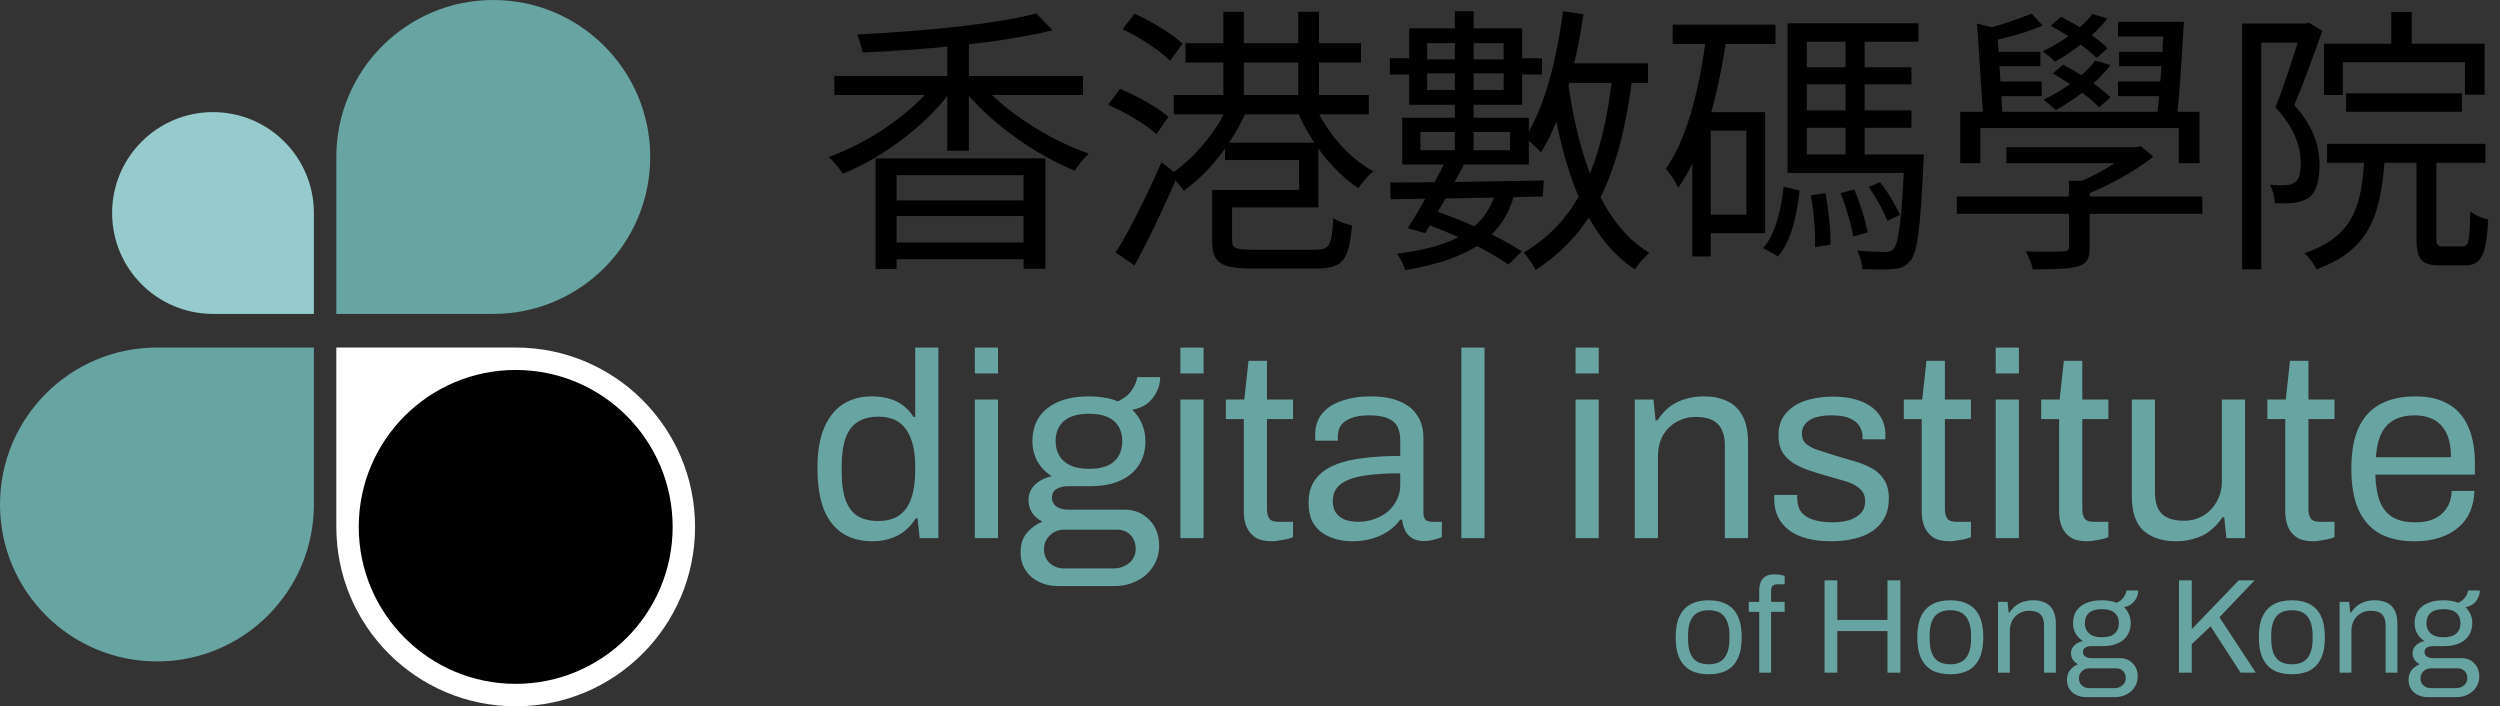
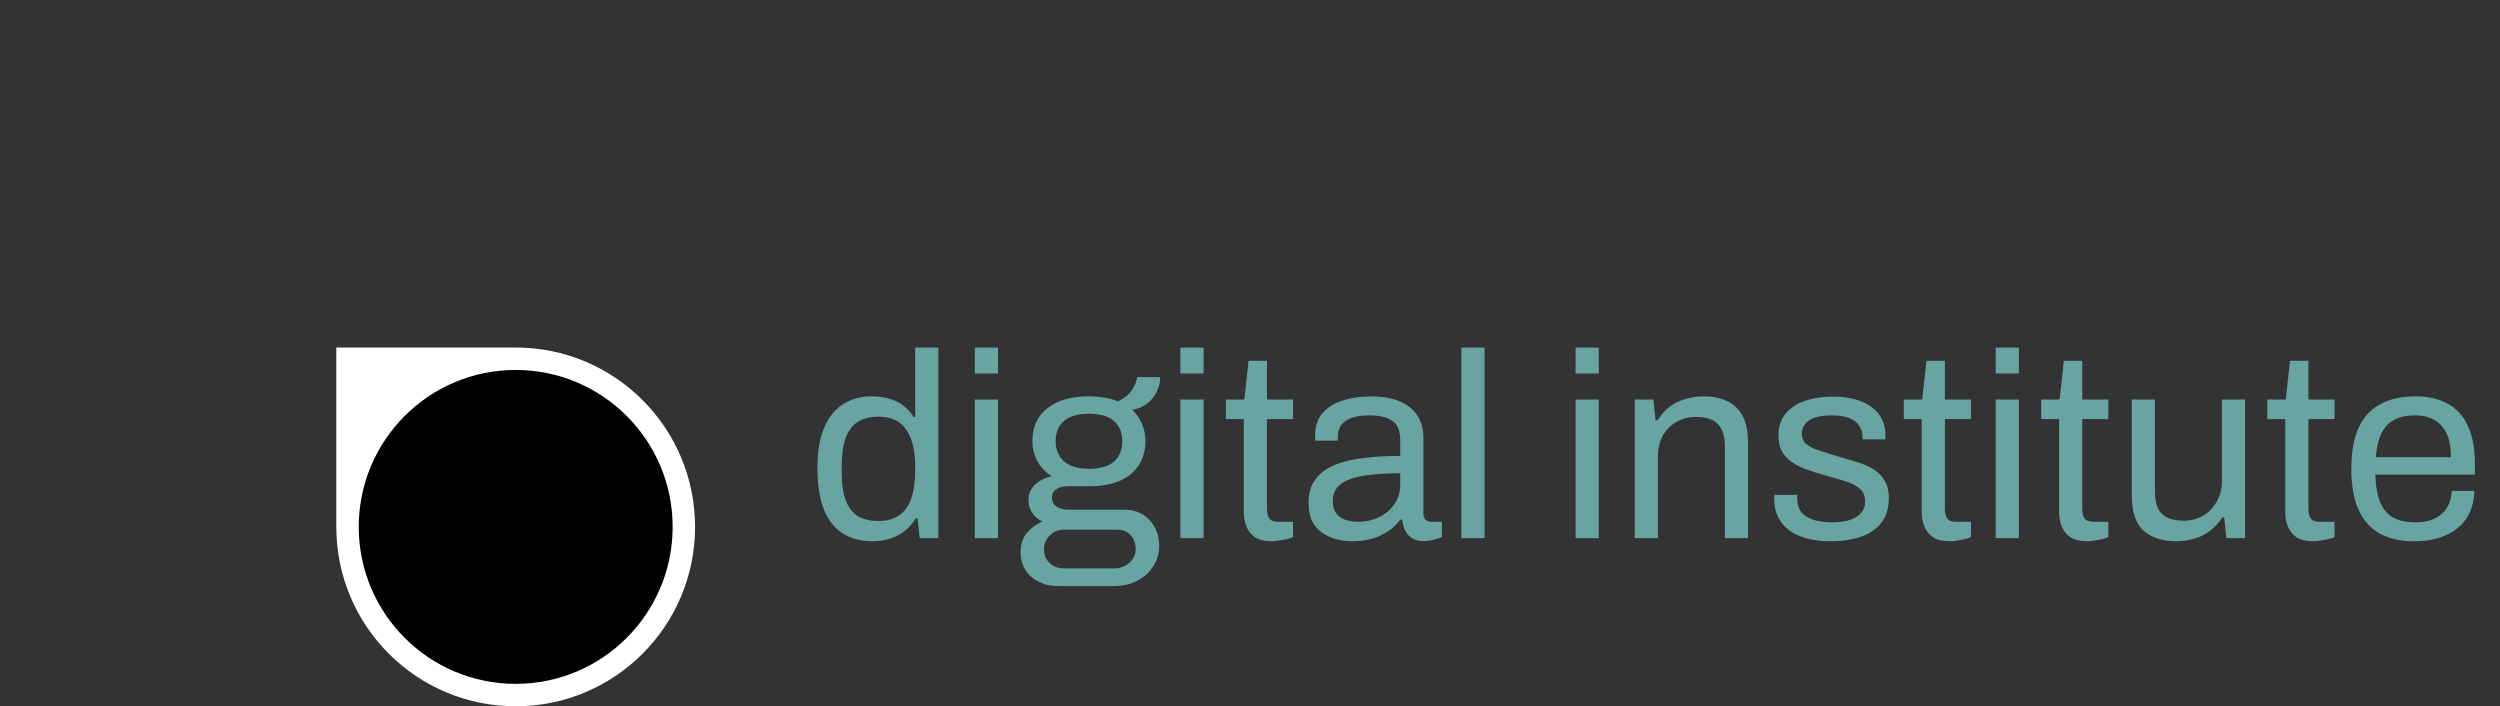
<svg xmlns="http://www.w3.org/2000/svg" width="223" height="63" viewBox="0 0 223 63" fill="none">
  <rect x="0" y="0" width="223" height="63" fill="#333333" stroke="none" />
-   <path d="M0 45C0 37.268 6.268 31 14 31H28V45C28 52.732 21.732 59 14 59C6.268 59 0 52.732 0 45Z" fill="#67A4A2" />
-   <path d="M58 14C58 21.732 51.732 28 44 28L30 28V14C30 6.268 36.268 0 44 0C51.732 0 58 6.268 58 14Z" fill="#67A4A2" />
  <path d="M46 63C37.163 63 30 55.837 30 47V31H46C54.837 31 62 38.163 62 47C62 55.837 54.837 63 46 63Z" fill="white" />
-   <path d="M10 19C10 14.029 14.029 10 19 10C23.971 10 28 14.029 28 19V28H19C14.029 28 10 23.971 10 19Z" fill="#96CACC" />
  <circle cx="46" cy="47" r="14" fill="black" />
  <path d="M77.828 48.282C76.81 48.282 75.932 48.055 75.196 47.6C74.475 47.146 73.911 46.441 73.504 45.486C73.112 44.514 72.916 43.261 72.916 41.725C72.916 40.269 73.12 39.07 73.528 38.13C73.935 37.19 74.499 36.493 75.219 36.038C75.94 35.584 76.778 35.357 77.734 35.357C78.282 35.357 78.791 35.42 79.261 35.545C79.731 35.67 80.147 35.866 80.507 36.133C80.883 36.399 81.212 36.751 81.494 37.19H81.635V31.009H83.703V48H82.034L81.847 46.237H81.682C81.259 46.927 80.711 47.444 80.037 47.788C79.363 48.117 78.627 48.282 77.828 48.282ZM78.322 46.472C79.105 46.472 79.739 46.3 80.225 45.956C80.711 45.611 81.063 45.109 81.282 44.452C81.517 43.794 81.635 42.979 81.635 42.008V41.632C81.635 40.785 81.549 40.073 81.376 39.493C81.204 38.913 80.969 38.451 80.671 38.106C80.374 37.762 80.029 37.519 79.638 37.378C79.246 37.237 78.831 37.166 78.392 37.166C77.624 37.166 76.998 37.323 76.512 37.636C76.026 37.934 75.666 38.412 75.431 39.07C75.196 39.712 75.079 40.55 75.079 41.584V42.078C75.079 43.143 75.204 44.005 75.454 44.663C75.705 45.305 76.066 45.767 76.535 46.05C77.021 46.331 77.617 46.472 78.322 46.472ZM86.955 33.312V31.009H89.023V33.312H86.955ZM86.955 48V35.639H89.023V48H86.955ZM94.325 52.277C93.73 52.277 93.181 52.152 92.68 51.901C92.178 51.666 91.779 51.321 91.481 50.867C91.184 50.413 91.035 49.872 91.035 49.245C91.035 48.556 91.223 47.984 91.599 47.53C91.99 47.076 92.453 46.739 92.985 46.52C92.594 46.331 92.288 46.073 92.069 45.744C91.85 45.399 91.74 45.023 91.74 44.616C91.74 44.068 91.936 43.605 92.327 43.23C92.735 42.853 93.228 42.603 93.808 42.477C93.275 42.133 92.852 41.694 92.539 41.161C92.241 40.613 92.092 40.01 92.092 39.352C92.092 38.569 92.272 37.879 92.633 37.284C93.009 36.689 93.573 36.219 94.325 35.874C95.093 35.529 96.025 35.357 97.121 35.357C97.623 35.357 98.093 35.396 98.531 35.474C98.97 35.537 99.362 35.647 99.706 35.803C100.255 35.553 100.662 35.232 100.928 34.84C101.21 34.448 101.383 34.049 101.445 33.642H103.49C103.49 34.111 103.38 34.558 103.161 34.981C102.957 35.388 102.675 35.733 102.315 36.015C101.954 36.281 101.516 36.462 100.999 36.556C101.39 36.931 101.68 37.355 101.868 37.825C102.072 38.294 102.174 38.804 102.174 39.352C102.174 40.135 101.986 40.833 101.61 41.444C101.249 42.039 100.701 42.509 99.965 42.853C99.228 43.198 98.304 43.37 97.192 43.37H95.265C94.842 43.37 94.497 43.457 94.231 43.629C93.965 43.786 93.831 44.044 93.831 44.404C93.831 44.718 93.965 44.976 94.231 45.18C94.497 45.368 94.842 45.462 95.265 45.462H100.294C101.202 45.462 101.947 45.767 102.526 46.379C103.106 46.974 103.396 47.742 103.396 48.681C103.396 49.355 103.223 49.958 102.879 50.491C102.55 51.039 102.08 51.47 101.469 51.783C100.873 52.112 100.176 52.277 99.377 52.277H94.325ZM94.912 50.703H99.354C99.714 50.703 100.043 50.624 100.341 50.468C100.638 50.327 100.873 50.123 101.046 49.856C101.218 49.59 101.304 49.3 101.304 48.987C101.304 48.454 101.148 48.031 100.834 47.718C100.521 47.405 100.129 47.248 99.659 47.248H94.912C94.411 47.248 93.988 47.42 93.643 47.765C93.299 48.094 93.126 48.501 93.126 48.987C93.126 49.504 93.299 49.919 93.643 50.233C93.988 50.546 94.411 50.703 94.912 50.703ZM97.145 41.819C98.147 41.819 98.892 41.6 99.377 41.161C99.863 40.723 100.106 40.12 100.106 39.352C100.106 38.6 99.863 38.005 99.377 37.566C98.892 37.127 98.147 36.908 97.145 36.908C96.142 36.908 95.39 37.127 94.889 37.566C94.403 38.005 94.16 38.6 94.16 39.352C94.16 39.838 94.27 40.269 94.489 40.645C94.709 41.02 95.038 41.31 95.476 41.514C95.915 41.718 96.471 41.819 97.145 41.819ZM105.291 33.312V31.009H107.359V33.312H105.291ZM105.291 48V35.639H107.359V48H105.291ZM113.46 48.282C112.818 48.282 112.317 48.164 111.956 47.929C111.596 47.679 111.337 47.358 111.181 46.966C111.024 46.559 110.946 46.128 110.946 45.673V37.378H109.348V35.639H110.993L111.369 32.184H113.014V35.639H115.34V37.378H113.014V45.368C113.014 45.76 113.084 46.057 113.225 46.261C113.366 46.449 113.633 46.543 114.024 46.543H115.34V47.906C115.184 47.984 114.996 48.047 114.776 48.094C114.557 48.141 114.33 48.18 114.095 48.212C113.875 48.258 113.664 48.282 113.46 48.282ZM120.648 48.282C120.194 48.282 119.74 48.227 119.285 48.117C118.831 48.008 118.408 47.828 118.016 47.577C117.625 47.326 117.311 46.982 117.076 46.543C116.841 46.089 116.724 45.525 116.724 44.851C116.724 44.005 116.927 43.308 117.335 42.76C117.742 42.211 118.306 41.788 119.027 41.49C119.763 41.177 120.633 40.966 121.635 40.856C122.638 40.731 123.727 40.668 124.902 40.668V39.258C124.902 38.804 124.823 38.412 124.667 38.083C124.51 37.754 124.228 37.503 123.821 37.331C123.429 37.143 122.865 37.049 122.129 37.049C121.424 37.049 120.86 37.143 120.437 37.331C120.029 37.503 119.74 37.73 119.567 38.013C119.411 38.294 119.332 38.608 119.332 38.953V39.305H117.335C117.319 39.227 117.311 39.148 117.311 39.07C117.311 38.992 117.311 38.898 117.311 38.788C117.311 38.036 117.515 37.409 117.922 36.908C118.345 36.391 118.933 36.007 119.685 35.757C120.437 35.49 121.298 35.357 122.27 35.357C123.304 35.357 124.165 35.506 124.855 35.803C125.56 36.101 126.085 36.524 126.429 37.072C126.79 37.621 126.97 38.279 126.97 39.047V45.744C126.97 46.042 127.04 46.253 127.181 46.379C127.322 46.488 127.495 46.543 127.698 46.543H128.615V47.906C128.395 48 128.153 48.078 127.886 48.141C127.62 48.219 127.314 48.258 126.97 48.258C126.562 48.258 126.226 48.172 125.959 48C125.693 47.843 125.489 47.624 125.348 47.342C125.207 47.044 125.113 46.715 125.066 46.355H124.902C124.62 46.747 124.259 47.091 123.821 47.389C123.398 47.671 122.92 47.89 122.387 48.047C121.855 48.204 121.275 48.282 120.648 48.282ZM121.165 46.543C121.667 46.543 122.137 46.465 122.575 46.308C123.03 46.151 123.429 45.932 123.774 45.65C124.118 45.352 124.393 45 124.596 44.593C124.8 44.185 124.902 43.739 124.902 43.253V42.219C123.633 42.219 122.552 42.289 121.659 42.431C120.766 42.572 120.076 42.822 119.591 43.182C119.121 43.543 118.886 44.052 118.886 44.71C118.886 45.133 118.98 45.478 119.168 45.744C119.356 46.01 119.622 46.214 119.967 46.355C120.311 46.48 120.711 46.543 121.165 46.543ZM130.352 48V31.009H132.42V48H130.352ZM140.541 33.312V31.009H142.609V33.312H140.541ZM140.541 48V35.639H142.609V48H140.541ZM145.82 48V35.639H147.488L147.676 37.495H147.841C148.17 36.994 148.538 36.587 148.945 36.273C149.368 35.96 149.83 35.733 150.332 35.592C150.849 35.435 151.397 35.357 151.977 35.357C152.76 35.357 153.442 35.49 154.021 35.757C154.617 36.023 155.079 36.454 155.408 37.049C155.752 37.644 155.925 38.451 155.925 39.469V48H153.857V39.752C153.857 39.234 153.786 38.812 153.645 38.483C153.52 38.154 153.34 37.895 153.105 37.707C152.885 37.519 152.611 37.386 152.282 37.307C151.969 37.229 151.616 37.19 151.225 37.19C150.645 37.19 150.097 37.331 149.58 37.613C149.063 37.895 148.648 38.302 148.334 38.835C148.037 39.368 147.888 40.002 147.888 40.739V48H145.82ZM163.385 48.282C162.539 48.282 161.795 48.196 161.153 48.023C160.511 47.851 159.978 47.6 159.555 47.272C159.132 46.943 158.811 46.551 158.591 46.096C158.372 45.642 158.262 45.125 158.262 44.545C158.262 44.467 158.262 44.397 158.262 44.334C158.262 44.256 158.27 44.193 158.286 44.146H160.33C160.315 44.209 160.307 44.264 160.307 44.31C160.307 44.358 160.307 44.404 160.307 44.452C160.323 45 160.464 45.431 160.73 45.744C161.012 46.057 161.396 46.277 161.881 46.402C162.367 46.527 162.908 46.59 163.503 46.59C164.02 46.59 164.498 46.527 164.936 46.402C165.375 46.261 165.72 46.057 165.97 45.791C166.237 45.509 166.37 45.157 166.37 44.733C166.37 44.217 166.198 43.825 165.853 43.559C165.524 43.276 165.085 43.057 164.537 42.901C163.989 42.744 163.417 42.579 162.821 42.407C162.32 42.266 161.819 42.109 161.317 41.937C160.816 41.765 160.362 41.553 159.954 41.303C159.563 41.052 159.242 40.731 158.991 40.339C158.756 39.932 158.638 39.422 158.638 38.812C158.638 38.263 158.748 37.778 158.967 37.355C159.202 36.931 159.531 36.571 159.954 36.273C160.377 35.976 160.887 35.757 161.482 35.615C162.093 35.459 162.767 35.38 163.503 35.38C164.286 35.38 164.968 35.467 165.547 35.639C166.143 35.811 166.636 36.054 167.028 36.367C167.42 36.681 167.709 37.041 167.897 37.449C168.085 37.84 168.179 38.263 168.179 38.718C168.179 38.812 168.179 38.906 168.179 38.999C168.179 39.078 168.172 39.141 168.156 39.188H166.135V38.929C166.135 38.616 166.049 38.318 165.876 38.036C165.72 37.738 165.438 37.503 165.03 37.331C164.639 37.143 164.09 37.049 163.385 37.049C162.931 37.049 162.539 37.088 162.21 37.166C161.881 37.229 161.607 37.339 161.388 37.495C161.169 37.636 161.004 37.809 160.894 38.013C160.785 38.2 160.73 38.42 160.73 38.67C160.73 39.078 160.863 39.391 161.129 39.611C161.396 39.83 161.748 40.01 162.187 40.151C162.641 40.292 163.127 40.449 163.644 40.621C164.192 40.778 164.748 40.942 165.312 41.114C165.892 41.271 166.417 41.475 166.887 41.725C167.373 41.976 167.756 42.321 168.038 42.76C168.336 43.182 168.485 43.746 168.485 44.452C168.485 45.109 168.36 45.681 168.109 46.167C167.858 46.653 167.498 47.052 167.028 47.365C166.574 47.679 166.033 47.906 165.406 48.047C164.795 48.204 164.122 48.282 163.385 48.282ZM173.931 48.282C173.289 48.282 172.788 48.164 172.427 47.929C172.067 47.679 171.809 47.358 171.652 46.966C171.495 46.559 171.417 46.128 171.417 45.673V37.378H169.819V35.639H171.464L171.84 32.184H173.485V35.639H175.811V37.378H173.485V45.368C173.485 45.76 173.555 46.057 173.696 46.261C173.837 46.449 174.104 46.543 174.495 46.543H175.811V47.906C175.655 47.984 175.467 48.047 175.247 48.094C175.028 48.141 174.801 48.18 174.566 48.212C174.347 48.258 174.135 48.282 173.931 48.282ZM178.017 33.312V31.009H180.085V33.312H178.017ZM178.017 48V35.639H180.085V48H178.017ZM186.186 48.282C185.544 48.282 185.043 48.164 184.682 47.929C184.322 47.679 184.063 47.358 183.907 46.966C183.75 46.559 183.672 46.128 183.672 45.673V37.378H182.074V35.639H183.719L184.095 32.184H185.74V35.639H188.066V37.378H185.74V45.368C185.74 45.76 185.81 46.057 185.951 46.261C186.092 46.449 186.359 46.543 186.75 46.543H188.066V47.906C187.91 47.984 187.722 48.047 187.502 48.094C187.283 48.141 187.056 48.18 186.821 48.212C186.601 48.258 186.39 48.282 186.186 48.282ZM194.103 48.282C192.912 48.282 191.957 47.977 191.236 47.365C190.515 46.755 190.155 45.689 190.155 44.169V35.639H192.223V43.888C192.223 44.404 192.286 44.828 192.411 45.157C192.536 45.486 192.716 45.744 192.951 45.932C193.186 46.12 193.461 46.253 193.774 46.331C194.103 46.41 194.455 46.449 194.831 46.449C195.427 46.449 195.975 46.308 196.476 46.026C196.978 45.744 197.385 45.337 197.698 44.804C198.027 44.256 198.192 43.621 198.192 42.901V35.639H200.26V48H198.591L198.403 46.144H198.239C197.91 46.645 197.534 47.052 197.111 47.365C196.704 47.679 196.241 47.906 195.724 48.047C195.223 48.204 194.683 48.282 194.103 48.282ZM206.359 48.282C205.716 48.282 205.215 48.164 204.855 47.929C204.494 47.679 204.236 47.358 204.079 46.966C203.923 46.559 203.844 46.128 203.844 45.673V37.378H202.246V35.639H203.891L204.267 32.184H205.912V35.639H208.239V37.378H205.912V45.368C205.912 45.76 205.983 46.057 206.124 46.261C206.265 46.449 206.531 46.543 206.923 46.543H208.239V47.906C208.082 47.984 207.894 48.047 207.675 48.094C207.455 48.141 207.228 48.18 206.993 48.212C206.774 48.258 206.562 48.282 206.359 48.282ZM215.38 48.282C214.158 48.282 213.124 48.055 212.278 47.6C211.447 47.13 210.813 46.418 210.374 45.462C209.951 44.506 209.74 43.292 209.74 41.819C209.74 40.331 209.951 39.117 210.374 38.177C210.813 37.221 211.455 36.516 212.301 36.062C213.147 35.592 214.205 35.357 215.474 35.357C216.633 35.357 217.604 35.584 218.388 36.038C219.171 36.477 219.759 37.143 220.15 38.036C220.558 38.913 220.761 40.018 220.761 41.349V42.337H211.878C211.91 43.324 212.051 44.138 212.301 44.781C212.568 45.407 212.959 45.869 213.476 46.167C213.993 46.449 214.643 46.59 215.427 46.59C215.959 46.59 216.422 46.527 216.813 46.402C217.221 46.261 217.557 46.065 217.824 45.815C218.106 45.564 218.317 45.266 218.458 44.922C218.599 44.577 218.678 44.201 218.693 43.794H220.714C220.699 44.452 220.573 45.062 220.338 45.627C220.103 46.175 219.759 46.645 219.304 47.036C218.85 47.428 218.294 47.734 217.636 47.953C216.978 48.172 216.226 48.282 215.38 48.282ZM211.925 40.785H218.623C218.623 40.096 218.544 39.517 218.388 39.047C218.231 38.577 218.004 38.193 217.706 37.895C217.424 37.597 217.087 37.386 216.696 37.261C216.32 37.12 215.889 37.049 215.403 37.049C214.683 37.049 214.072 37.182 213.57 37.449C213.069 37.715 212.685 38.122 212.419 38.67C212.152 39.219 211.988 39.924 211.925 40.785Z" fill="#67A4A2" />
-   <path d="M152.42 60.144C151.78 60.144 151.24 60.028 150.8 59.796C150.368 59.556 150.036 59.192 149.804 58.704C149.58 58.216 149.468 57.596 149.468 56.844C149.468 56.084 149.58 55.464 149.804 54.984C150.036 54.496 150.368 54.136 150.8 53.904C151.24 53.664 151.78 53.544 152.42 53.544C153.06 53.544 153.596 53.664 154.028 53.904C154.468 54.136 154.8 54.496 155.024 54.984C155.248 55.464 155.36 56.084 155.36 56.844C155.36 57.596 155.248 58.216 155.024 58.704C154.8 59.192 154.468 59.556 154.028 59.796C153.596 60.028 153.06 60.144 152.42 60.144ZM152.42 59.256C152.828 59.256 153.168 59.176 153.44 59.016C153.712 58.856 153.916 58.608 154.052 58.272C154.196 57.928 154.268 57.496 154.268 56.976V56.712C154.268 56.184 154.196 55.752 154.052 55.416C153.916 55.08 153.712 54.832 153.44 54.672C153.168 54.512 152.828 54.432 152.42 54.432C152.012 54.432 151.668 54.512 151.388 54.672C151.116 54.832 150.912 55.08 150.776 55.416C150.64 55.752 150.572 56.184 150.572 56.712V56.976C150.572 57.496 150.64 57.928 150.776 58.272C150.912 58.608 151.116 58.856 151.388 59.016C151.668 59.176 152.012 59.256 152.42 59.256ZM156.924 60V54.576H155.988V53.688H156.924V52.68C156.924 52.432 156.96 52.2 157.032 51.984C157.104 51.76 157.24 51.58 157.44 51.444C157.64 51.3 157.92 51.228 158.28 51.228C158.392 51.228 158.5 51.236 158.604 51.252C158.716 51.26 158.82 51.276 158.916 51.3C159.02 51.316 159.112 51.336 159.192 51.36V52.116H158.556C158.356 52.116 158.208 52.168 158.112 52.272C158.024 52.368 157.98 52.508 157.98 52.692V53.688H159.192V54.576H157.98V60H156.924ZM162.747 60V51.768H163.887V55.296H168.363V51.768H169.515V60H168.363V56.292H163.887V60H162.747ZM173.971 60.144C173.331 60.144 172.791 60.028 172.351 59.796C171.919 59.556 171.587 59.192 171.355 58.704C171.131 58.216 171.019 57.596 171.019 56.844C171.019 56.084 171.131 55.464 171.355 54.984C171.587 54.496 171.919 54.136 172.351 53.904C172.791 53.664 173.331 53.544 173.971 53.544C174.611 53.544 175.147 53.664 175.579 53.904C176.019 54.136 176.351 54.496 176.575 54.984C176.799 55.464 176.911 56.084 176.911 56.844C176.911 57.596 176.799 58.216 176.575 58.704C176.351 59.192 176.019 59.556 175.579 59.796C175.147 60.028 174.611 60.144 173.971 60.144ZM173.971 59.256C174.379 59.256 174.719 59.176 174.991 59.016C175.263 58.856 175.467 58.608 175.603 58.272C175.747 57.928 175.819 57.496 175.819 56.976V56.712C175.819 56.184 175.747 55.752 175.603 55.416C175.467 55.08 175.263 54.832 174.991 54.672C174.719 54.512 174.379 54.432 173.971 54.432C173.563 54.432 173.219 54.512 172.939 54.672C172.667 54.832 172.463 55.08 172.327 55.416C172.191 55.752 172.123 56.184 172.123 56.712V56.976C172.123 57.496 172.191 57.928 172.327 58.272C172.463 58.608 172.667 58.856 172.939 59.016C173.219 59.176 173.563 59.256 173.971 59.256ZM178.223 60V53.688H179.075L179.171 54.636H179.255C179.423 54.38 179.611 54.172 179.819 54.012C180.035 53.852 180.271 53.736 180.527 53.664C180.791 53.584 181.071 53.544 181.367 53.544C181.767 53.544 182.115 53.612 182.411 53.748C182.715 53.884 182.951 54.104 183.119 54.408C183.295 54.712 183.383 55.124 183.383 55.644V60H182.327V55.788C182.327 55.524 182.291 55.308 182.219 55.14C182.155 54.972 182.063 54.84 181.943 54.744C181.831 54.648 181.691 54.58 181.523 54.54C181.363 54.5 181.183 54.48 180.983 54.48C180.687 54.48 180.407 54.552 180.143 54.696C179.879 54.84 179.667 55.048 179.507 55.32C179.355 55.592 179.279 55.916 179.279 56.292V60H178.223ZM186.052 62.184C185.748 62.184 185.468 62.12 185.212 61.992C184.956 61.872 184.752 61.696 184.6 61.464C184.448 61.232 184.372 60.956 184.372 60.636C184.372 60.284 184.468 59.992 184.66 59.76C184.86 59.528 185.096 59.356 185.368 59.244C185.168 59.148 185.012 59.016 184.9 58.848C184.788 58.672 184.732 58.48 184.732 58.272C184.732 57.992 184.832 57.756 185.032 57.564C185.24 57.372 185.492 57.244 185.788 57.18C185.516 57.004 185.3 56.78 185.14 56.508C184.988 56.228 184.912 55.92 184.912 55.584C184.912 55.184 185.004 54.832 185.188 54.528C185.38 54.224 185.668 53.984 186.052 53.808C186.444 53.632 186.92 53.544 187.48 53.544C187.736 53.544 187.976 53.564 188.2 53.604C188.424 53.636 188.624 53.692 188.8 53.772C189.08 53.644 189.288 53.48 189.424 53.28C189.568 53.08 189.656 52.876 189.688 52.668H190.732C190.732 52.908 190.676 53.136 190.564 53.352C190.46 53.56 190.316 53.736 190.132 53.88C189.948 54.016 189.724 54.108 189.46 54.156C189.66 54.348 189.808 54.564 189.904 54.804C190.008 55.044 190.06 55.304 190.06 55.584C190.06 55.984 189.964 56.34 189.772 56.652C189.588 56.956 189.308 57.196 188.932 57.372C188.556 57.548 188.084 57.636 187.516 57.636H186.532C186.316 57.636 186.14 57.68 186.004 57.768C185.868 57.848 185.8 57.98 185.8 58.164C185.8 58.324 185.868 58.456 186.004 58.56C186.14 58.656 186.316 58.704 186.532 58.704H189.1C189.564 58.704 189.944 58.86 190.24 59.172C190.536 59.476 190.684 59.868 190.684 60.348C190.684 60.692 190.596 61 190.42 61.272C190.252 61.552 190.012 61.772 189.7 61.932C189.396 62.1 189.04 62.184 188.632 62.184H186.052ZM186.352 61.38H188.62C188.804 61.38 188.972 61.34 189.124 61.26C189.276 61.188 189.396 61.084 189.484 60.948C189.572 60.812 189.616 60.664 189.616 60.504C189.616 60.232 189.536 60.016 189.376 59.856C189.216 59.696 189.016 59.616 188.776 59.616H186.352C186.096 59.616 185.88 59.704 185.704 59.88C185.528 60.048 185.44 60.256 185.44 60.504C185.44 60.768 185.528 60.98 185.704 61.14C185.88 61.3 186.096 61.38 186.352 61.38ZM187.492 56.844C188.004 56.844 188.384 56.732 188.632 56.508C188.88 56.284 189.004 55.976 189.004 55.584C189.004 55.2 188.88 54.896 188.632 54.672C188.384 54.448 188.004 54.336 187.492 54.336C186.98 54.336 186.596 54.448 186.34 54.672C186.092 54.896 185.968 55.2 185.968 55.584C185.968 55.832 186.024 56.052 186.136 56.244C186.248 56.436 186.416 56.584 186.64 56.688C186.864 56.792 187.148 56.844 187.492 56.844ZM194.364 60V51.768H195.504V56.124L199.692 51.768H201.108L197.976 55.056L201.216 60H199.86L197.184 55.872L195.504 57.456V60H194.364ZM204.44 60.144C203.8 60.144 203.26 60.028 202.82 59.796C202.388 59.556 202.056 59.192 201.824 58.704C201.6 58.216 201.488 57.596 201.488 56.844C201.488 56.084 201.6 55.464 201.824 54.984C202.056 54.496 202.388 54.136 202.82 53.904C203.26 53.664 203.8 53.544 204.44 53.544C205.08 53.544 205.616 53.664 206.048 53.904C206.488 54.136 206.82 54.496 207.044 54.984C207.268 55.464 207.38 56.084 207.38 56.844C207.38 57.596 207.268 58.216 207.044 58.704C206.82 59.192 206.488 59.556 206.048 59.796C205.616 60.028 205.08 60.144 204.44 60.144ZM204.44 59.256C204.848 59.256 205.188 59.176 205.46 59.016C205.732 58.856 205.936 58.608 206.072 58.272C206.216 57.928 206.288 57.496 206.288 56.976V56.712C206.288 56.184 206.216 55.752 206.072 55.416C205.936 55.08 205.732 54.832 205.46 54.672C205.188 54.512 204.848 54.432 204.44 54.432C204.032 54.432 203.688 54.512 203.408 54.672C203.136 54.832 202.932 55.08 202.796 55.416C202.66 55.752 202.592 56.184 202.592 56.712V56.976C202.592 57.496 202.66 57.928 202.796 58.272C202.932 58.608 203.136 58.856 203.408 59.016C203.688 59.176 204.032 59.256 204.44 59.256ZM208.691 60V53.688H209.543L209.639 54.636H209.723C209.891 54.38 210.079 54.172 210.287 54.012C210.503 53.852 210.739 53.736 210.995 53.664C211.259 53.584 211.539 53.544 211.835 53.544C212.235 53.544 212.583 53.612 212.879 53.748C213.183 53.884 213.419 54.104 213.587 54.408C213.763 54.712 213.851 55.124 213.851 55.644V60H212.795V55.788C212.795 55.524 212.759 55.308 212.687 55.14C212.623 54.972 212.531 54.84 212.411 54.744C212.299 54.648 212.159 54.58 211.991 54.54C211.831 54.5 211.651 54.48 211.451 54.48C211.155 54.48 210.875 54.552 210.611 54.696C210.347 54.84 210.135 55.048 209.975 55.32C209.823 55.592 209.747 55.916 209.747 56.292V60H208.691ZM216.521 62.184C216.217 62.184 215.937 62.12 215.681 61.992C215.425 61.872 215.221 61.696 215.069 61.464C214.917 61.232 214.841 60.956 214.841 60.636C214.841 60.284 214.937 59.992 215.129 59.76C215.329 59.528 215.565 59.356 215.837 59.244C215.637 59.148 215.481 59.016 215.369 58.848C215.257 58.672 215.201 58.48 215.201 58.272C215.201 57.992 215.301 57.756 215.501 57.564C215.709 57.372 215.961 57.244 216.257 57.18C215.985 57.004 215.769 56.78 215.609 56.508C215.457 56.228 215.381 55.92 215.381 55.584C215.381 55.184 215.473 54.832 215.657 54.528C215.849 54.224 216.137 53.984 216.521 53.808C216.913 53.632 217.389 53.544 217.949 53.544C218.205 53.544 218.445 53.564 218.669 53.604C218.893 53.636 219.093 53.692 219.269 53.772C219.549 53.644 219.757 53.48 219.893 53.28C220.037 53.08 220.125 52.876 220.157 52.668H221.201C221.201 52.908 221.145 53.136 221.033 53.352C220.929 53.56 220.785 53.736 220.601 53.88C220.417 54.016 220.193 54.108 219.929 54.156C220.129 54.348 220.277 54.564 220.373 54.804C220.477 55.044 220.529 55.304 220.529 55.584C220.529 55.984 220.433 56.34 220.241 56.652C220.057 56.956 219.777 57.196 219.401 57.372C219.025 57.548 218.553 57.636 217.985 57.636H217.001C216.785 57.636 216.609 57.68 216.473 57.768C216.337 57.848 216.269 57.98 216.269 58.164C216.269 58.324 216.337 58.456 216.473 58.56C216.609 58.656 216.785 58.704 217.001 58.704H219.569C220.033 58.704 220.413 58.86 220.709 59.172C221.005 59.476 221.153 59.868 221.153 60.348C221.153 60.692 221.065 61 220.889 61.272C220.721 61.552 220.481 61.772 220.169 61.932C219.865 62.1 219.509 62.184 219.101 62.184H216.521ZM216.821 61.38H219.089C219.273 61.38 219.441 61.34 219.593 61.26C219.745 61.188 219.865 61.084 219.953 60.948C220.041 60.812 220.085 60.664 220.085 60.504C220.085 60.232 220.005 60.016 219.845 59.856C219.685 59.696 219.485 59.616 219.245 59.616H216.821C216.565 59.616 216.349 59.704 216.173 59.88C215.997 60.048 215.909 60.256 215.909 60.504C215.909 60.768 215.997 60.98 216.173 61.14C216.349 61.3 216.565 61.38 216.821 61.38ZM217.961 56.844C218.473 56.844 218.853 56.732 219.101 56.508C219.349 56.284 219.473 55.976 219.473 55.584C219.473 55.2 219.349 54.896 219.101 54.672C218.853 54.448 218.473 54.336 217.961 54.336C217.449 54.336 217.065 54.448 216.809 54.672C216.561 54.896 216.437 55.2 216.437 55.584C216.437 55.832 216.493 56.052 216.605 56.244C216.717 56.436 216.885 56.584 217.109 56.688C217.333 56.792 217.617 56.844 217.961 56.844Z" fill="#67A4A2" />
-   <path d="M78.1 14.125V24H79.975V15.625H91.3V23.975H93.25V14.125H78.1ZM79.225 17.875V19.275H91.95V17.875H79.225ZM79.225 21.625V23.125H92.15V21.625H79.225ZM74.425 6.775V8.475H96.6V6.775H74.425ZM84.5 3.325V13.45H86.425V3.325H84.5ZM83.575 7.175C81.525 10 77.525 12.725 73.925 14C74.35 14.375 74.9 15.05 75.175 15.5C78.8 14.05 82.8 11.05 85.075 7.8L83.575 7.175ZM87.325 7.225L85.85 7.875C88.225 10.875 92.325 13.8 95.875 15.225C96.15 14.75 96.7 14.075 97.125 13.7C93.575 12.5 89.45 9.85 87.325 7.225ZM92.45 1.2C88.8 2.175 82.1 2.8 76.45 3.075C76.65 3.525 76.875 4.225 76.925 4.675C82.675 4.45 89.5 3.8 93.875 2.7L92.45 1.2ZM105.75 3.85V5.575H121.4V3.85H105.75ZM104.7 8.475V10.2H122.1V8.475H104.7ZM109.125 1.05V9.75H110.95V1.05H109.125ZM115.8 1.05V9.825H117.65V1.05H115.8ZM109.5 9.5C108.425 11.9 106.3 14.35 104.3 15.6C104.7 15.925 105.3 16.575 105.6 17C107.725 15.55 109.9 12.8 111.1 10.075L109.5 9.5ZM117.3 9.425L115.75 9.975C116.875 12.675 118.975 15.375 121.175 16.775C121.475 16.3 122.075 15.625 122.5 15.275C120.375 14.15 118.325 11.8 117.3 9.425ZM108.975 16.95V18.5H117.6V12.725H109.275V14.275H115.875V16.95H108.975ZM108.125 16.95V21.475C108.125 23.475 108.925 23.95 111.7 23.95C112.275 23.95 116.8 23.95 117.4 23.95C119.775 23.95 120.325 23.25 120.6 20.1C120.1 20 119.35 19.75 118.925 19.45C118.8 21.925 118.6 22.275 117.275 22.275C116.275 22.275 112.5 22.275 111.775 22.275C110.175 22.275 109.9 22.125 109.9 21.45V16.95H108.125ZM100.125 2.6C101.65 3.325 103.5 4.525 104.375 5.425L105.475 3.9C104.575 3.025 102.725 1.9 101.2 1.225L100.125 2.6ZM98.85 9.35C100.4 10.025 102.275 11.125 103.15 11.975L104.225 10.425C103.3 9.6 101.425 8.55 99.9 7.925L98.85 9.35ZM99.525 22.525L101.2 23.675C102.475 21.35 103.95 18.25 105.075 15.6L103.6 14.475C102.375 17.325 100.725 20.6 99.525 22.525ZM138.925 5.65V7.4H147V5.65H138.925ZM139.425 1C138.85 5.325 137.8 9.575 136.025 12.3C136.45 12.6 137.175 13.275 137.45 13.6C139.325 10.625 140.525 6.025 141.25 1.275L139.425 1ZM143.85 6.575C143 14.2 141 19.525 135.925 22.525C136.25 22.9 136.8 23.675 136.975 24.075C142.4 20.575 144.6 15.05 145.625 6.75L143.85 6.575ZM139.85 7.225L138.25 7.475C139.325 14.95 141.4 21.125 145.825 24.025C146.125 23.575 146.7 22.9 147.125 22.55C142.875 20.025 140.8 14.075 139.85 7.225ZM129.775 1V14.125H131.45V1H129.775ZM127.3 3.85H134.125V8.025H127.3V3.85ZM125.7 2.525V9.35H135.775V2.525H125.7ZM126.7 11.775H134.7V13.4H126.7V11.775ZM125.075 10.5V14.675H136.375V10.5H125.075ZM124 16.275L124.05 17.775C127.475 17.725 132.65 17.65 137.625 17.525L137.7 16.1C132.625 16.2 127.375 16.275 124 16.275ZM129 14.275C128.025 16.2 126.6 18.75 125.575 20.35L127.125 20.8C128.125 19.175 129.55 16.675 130.6 14.65L129 14.275ZM127 19.9C129.9 20.95 132.825 22.375 134.55 23.6L135.75 22.425C133.925 21.2 130.85 19.775 127.925 18.775L127 19.9ZM133.5 16.875C132.575 20.4 129.775 22 124.6 22.625C124.9 23 125.225 23.625 125.325 24.1C131.025 23.125 134.125 21.225 135.125 17.15L133.5 16.875ZM123.975 5.2V6.65H126.375V6.55H135V6.65H137.55V5.2H135V5.3H126.375V5.2H123.975ZM149.2 2.2V3.925H158.375V2.2H149.2ZM151.775 10V11.65H155.775V19.15H151.775V20.8H157.45V10H151.775ZM152.225 3.025C151.625 7.725 150.575 12.2 148.6 15.05C148.95 15.45 149.525 16.35 149.7 16.75C151.975 13.475 153.25 8.55 154.025 3.3L152.225 3.025ZM150.95 10V22.875H152.6V10H150.95ZM160.375 6V7.525H170.5V6H160.375ZM160.375 9.85V11.4H170.5V9.85H160.375ZM159.45 13.775V15.425H170.425V13.775H159.45ZM164.625 2.925V14.475H166.325V2.925H164.625ZM161.525 17.425C161.8 18.9 161.95 20.8 161.9 22.05L163.275 21.825C163.3 20.6 163.125 18.725 162.825 17.225L161.525 17.425ZM164.175 17.225C164.675 18.45 165.15 20.075 165.3 21.1L166.6 20.725C166.4 19.7 165.925 18.1 165.4 16.9L164.175 17.225ZM166.7 16.675C167.35 17.625 168.05 18.875 168.35 19.7L169.475 19.175C169.15 18.4 168.425 17.15 167.7 16.25L166.7 16.675ZM159.1 16.65C158.875 18.7 158.375 20.875 157.275 22.125L158.6 22.875C159.8 21.5 160.275 19.175 160.525 17L159.1 16.65ZM159.45 2.075V14.6H161.175V3.725H171.125V2.075H159.45ZM169.875 13.775V14.075C169.65 19.65 169.35 21.7 168.9 22.2C168.7 22.425 168.5 22.475 168.1 22.475C167.725 22.475 166.725 22.45 165.65 22.35C165.925 22.825 166.1 23.5 166.125 24C167.225 24.05 168.3 24.05 168.875 24C169.55 23.95 169.975 23.775 170.375 23.3C171.025 22.575 171.3 20.425 171.575 14.55C171.6 14.3 171.6 13.775 171.6 13.775H169.875ZM174.55 17.525V19.075H196.45V17.525H174.55ZM178.975 13.125V14.55H190.525V13.125H178.975ZM184.55 16.125V22C184.55 22.325 184.45 22.4 184.05 22.425C183.65 22.45 182.225 22.475 180.7 22.425C180.95 22.875 181.225 23.525 181.325 24.025C183.325 24.025 184.625 24 185.375 23.75C186.2 23.5 186.4 23.025 186.4 22.05V16.125H184.55ZM190.1 13.125V13.45C189 14.45 186.825 15.725 185 16.425C185.25 16.65 185.7 17.125 185.925 17.425C188 16.6 190.425 15.3 192.075 13.975L190.95 13.025L190.55 13.125H190.1ZM174.85 9.975V14.55H176.65V11.425H194.35V14.55H196.2V9.975H174.85ZM176.35 2.1L176.925 10.7H178.65L178.175 2.95C178.475 2.9 178.625 2.8 178.675 2.675L176.35 2.1ZM193.025 1.95C192.9 4.75 192.65 8.5 192.35 10.775H194.15C194.4 8.55 194.65 4.825 194.8 1.95H193.025ZM188.925 1.95V3.25H193.725V1.95H188.925ZM181.225 1.225C180.075 1.675 178.125 2.375 176.75 2.65L177.575 3.675C178.95 3.375 180.85 2.9 182.2 2.275L181.225 1.225ZM177.45 4.625V5.9H182V4.625H177.45ZM177.575 7.275V8.575H182.125V7.275H177.575ZM189.025 4.625V5.9H193.525V4.625H189.025ZM188.925 7.275V8.575H193.35V7.275H188.925ZM186.65 1.25C185.65 2.55 183.925 3.75 182.225 4.575C182.525 4.8 183.075 5.25 183.3 5.5C184.975 4.575 186.825 3.15 187.975 1.65L186.65 1.25ZM182.925 2.3C184.4 3.1 186.175 4.3 187.025 5.175L188 4.3C187.125 3.425 185.325 2.225 183.85 1.5L182.925 2.3ZM186.9 5.4C185.875 6.775 184.05 8.05 182.275 8.9C182.6 9.125 183.15 9.6 183.375 9.825C185.1 8.875 187.075 7.375 188.25 5.8L186.9 5.4ZM183.1 6.55C184.6 7.4 186.4 8.675 187.25 9.575L188.25 8.675C187.35 7.775 185.525 6.525 184.025 5.775L183.1 6.55ZM213.3 1.075V4.8H215.125V1.075H213.3ZM207.3 3.9V8.475H208.975V5.55H219.875V8.45H221.625V3.9H207.3ZM209.275 8.325V9.975H219.6V8.325H209.275ZM207.575 12.825V14.525H221.7V12.825H207.575ZM210.925 13.575C210.725 18.25 210.025 21.075 205.575 22.575C205.95 22.925 206.45 23.6 206.625 24.025C211.55 22.25 212.45 18.925 212.75 13.575H210.925ZM215.55 13.425V21.275C215.55 23.125 215.975 23.675 217.675 23.675C218.025 23.675 219.475 23.675 219.85 23.675C221.325 23.675 221.775 22.825 221.95 19.575C221.45 19.475 220.7 19.175 220.35 18.85C220.3 21.575 220.2 21.975 219.65 21.975C219.35 21.975 218.175 21.975 217.95 21.975C217.425 21.975 217.325 21.875 217.325 21.25V13.425H215.55ZM200 2.1V24.025H201.7V3.8H205.9V2.1H200ZM205.325 2.1V2.6C204.8 4.325 203.875 7.3 202.975 9.575C204.775 11.525 205.225 13.225 205.225 14.575C205.225 15.325 205.1 16 204.7 16.275C204.5 16.425 204.225 16.5 203.925 16.5C203.525 16.55 203.05 16.525 202.475 16.475C202.75 16.95 202.9 17.675 202.925 18.125C203.5 18.15 204.125 18.15 204.625 18.1C205.125 18.025 205.575 17.875 205.925 17.65C206.625 17.15 206.9 16.1 206.9 14.75C206.9 13.2 206.5 11.45 204.65 9.375C205.5 7.375 206.425 4.8 207.15 2.75L205.95 2.025L205.65 2.1H205.325Z" fill="black" fill-opacity="0.99" />
</svg>